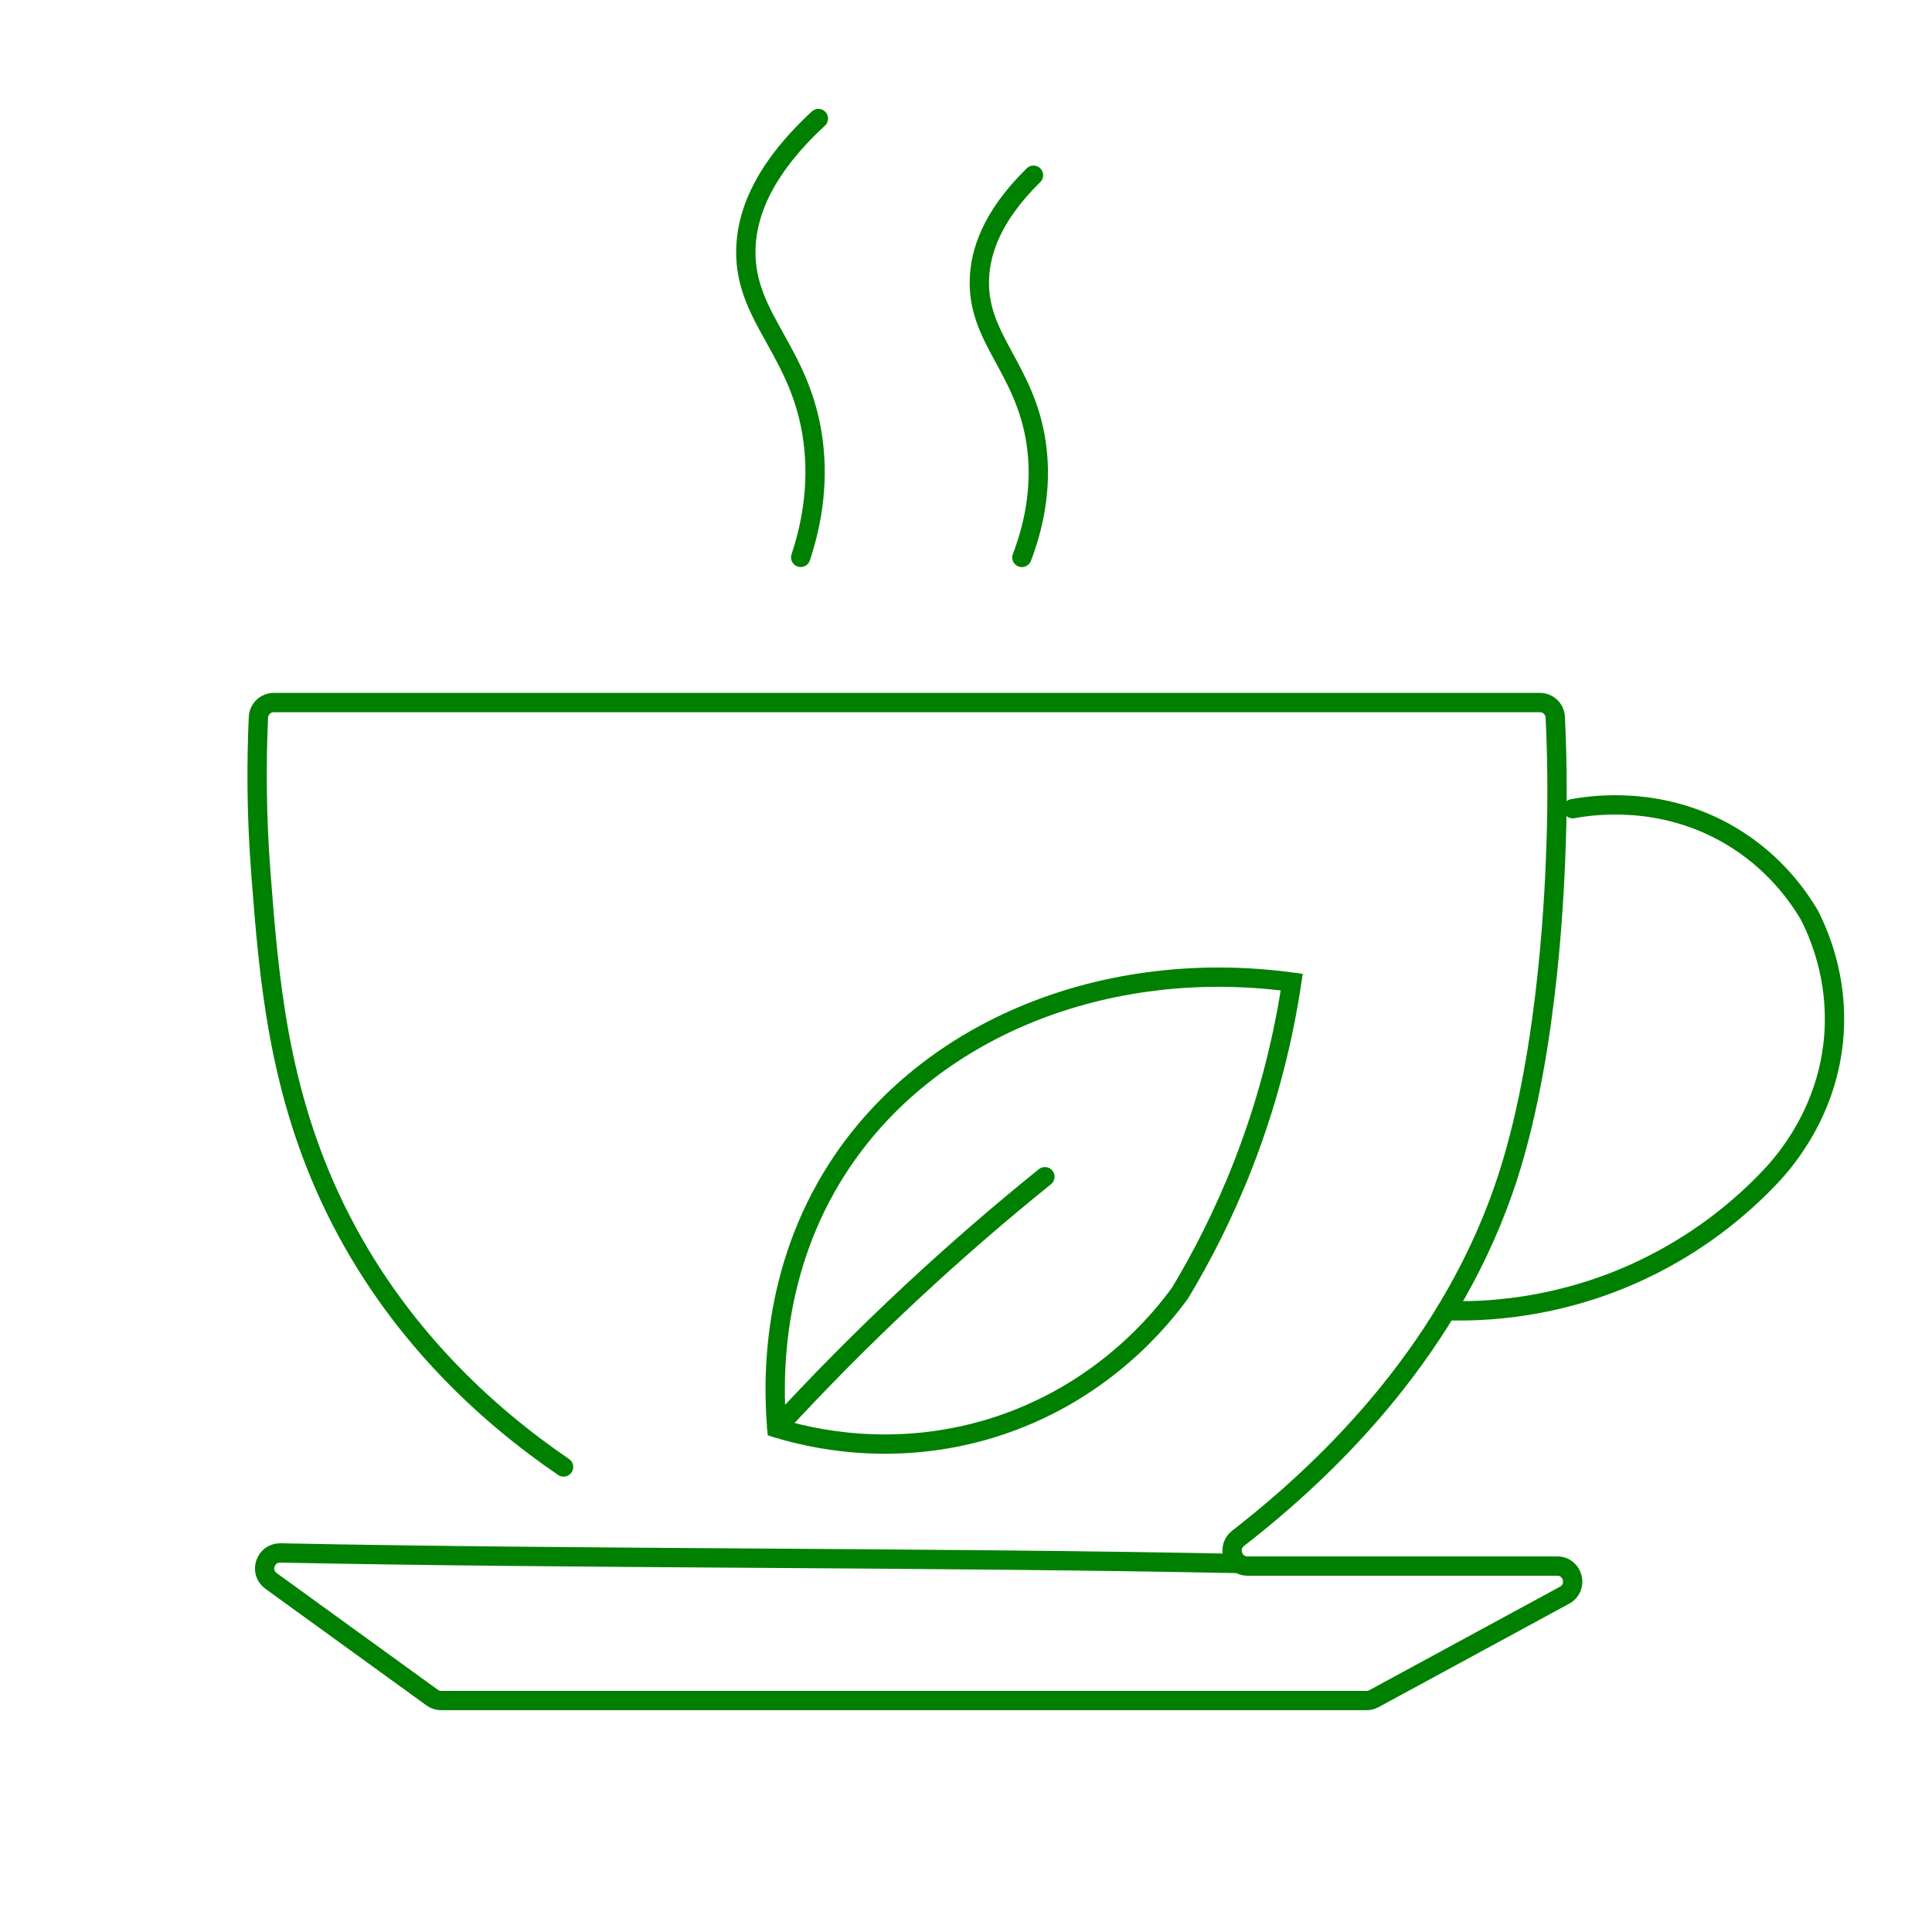
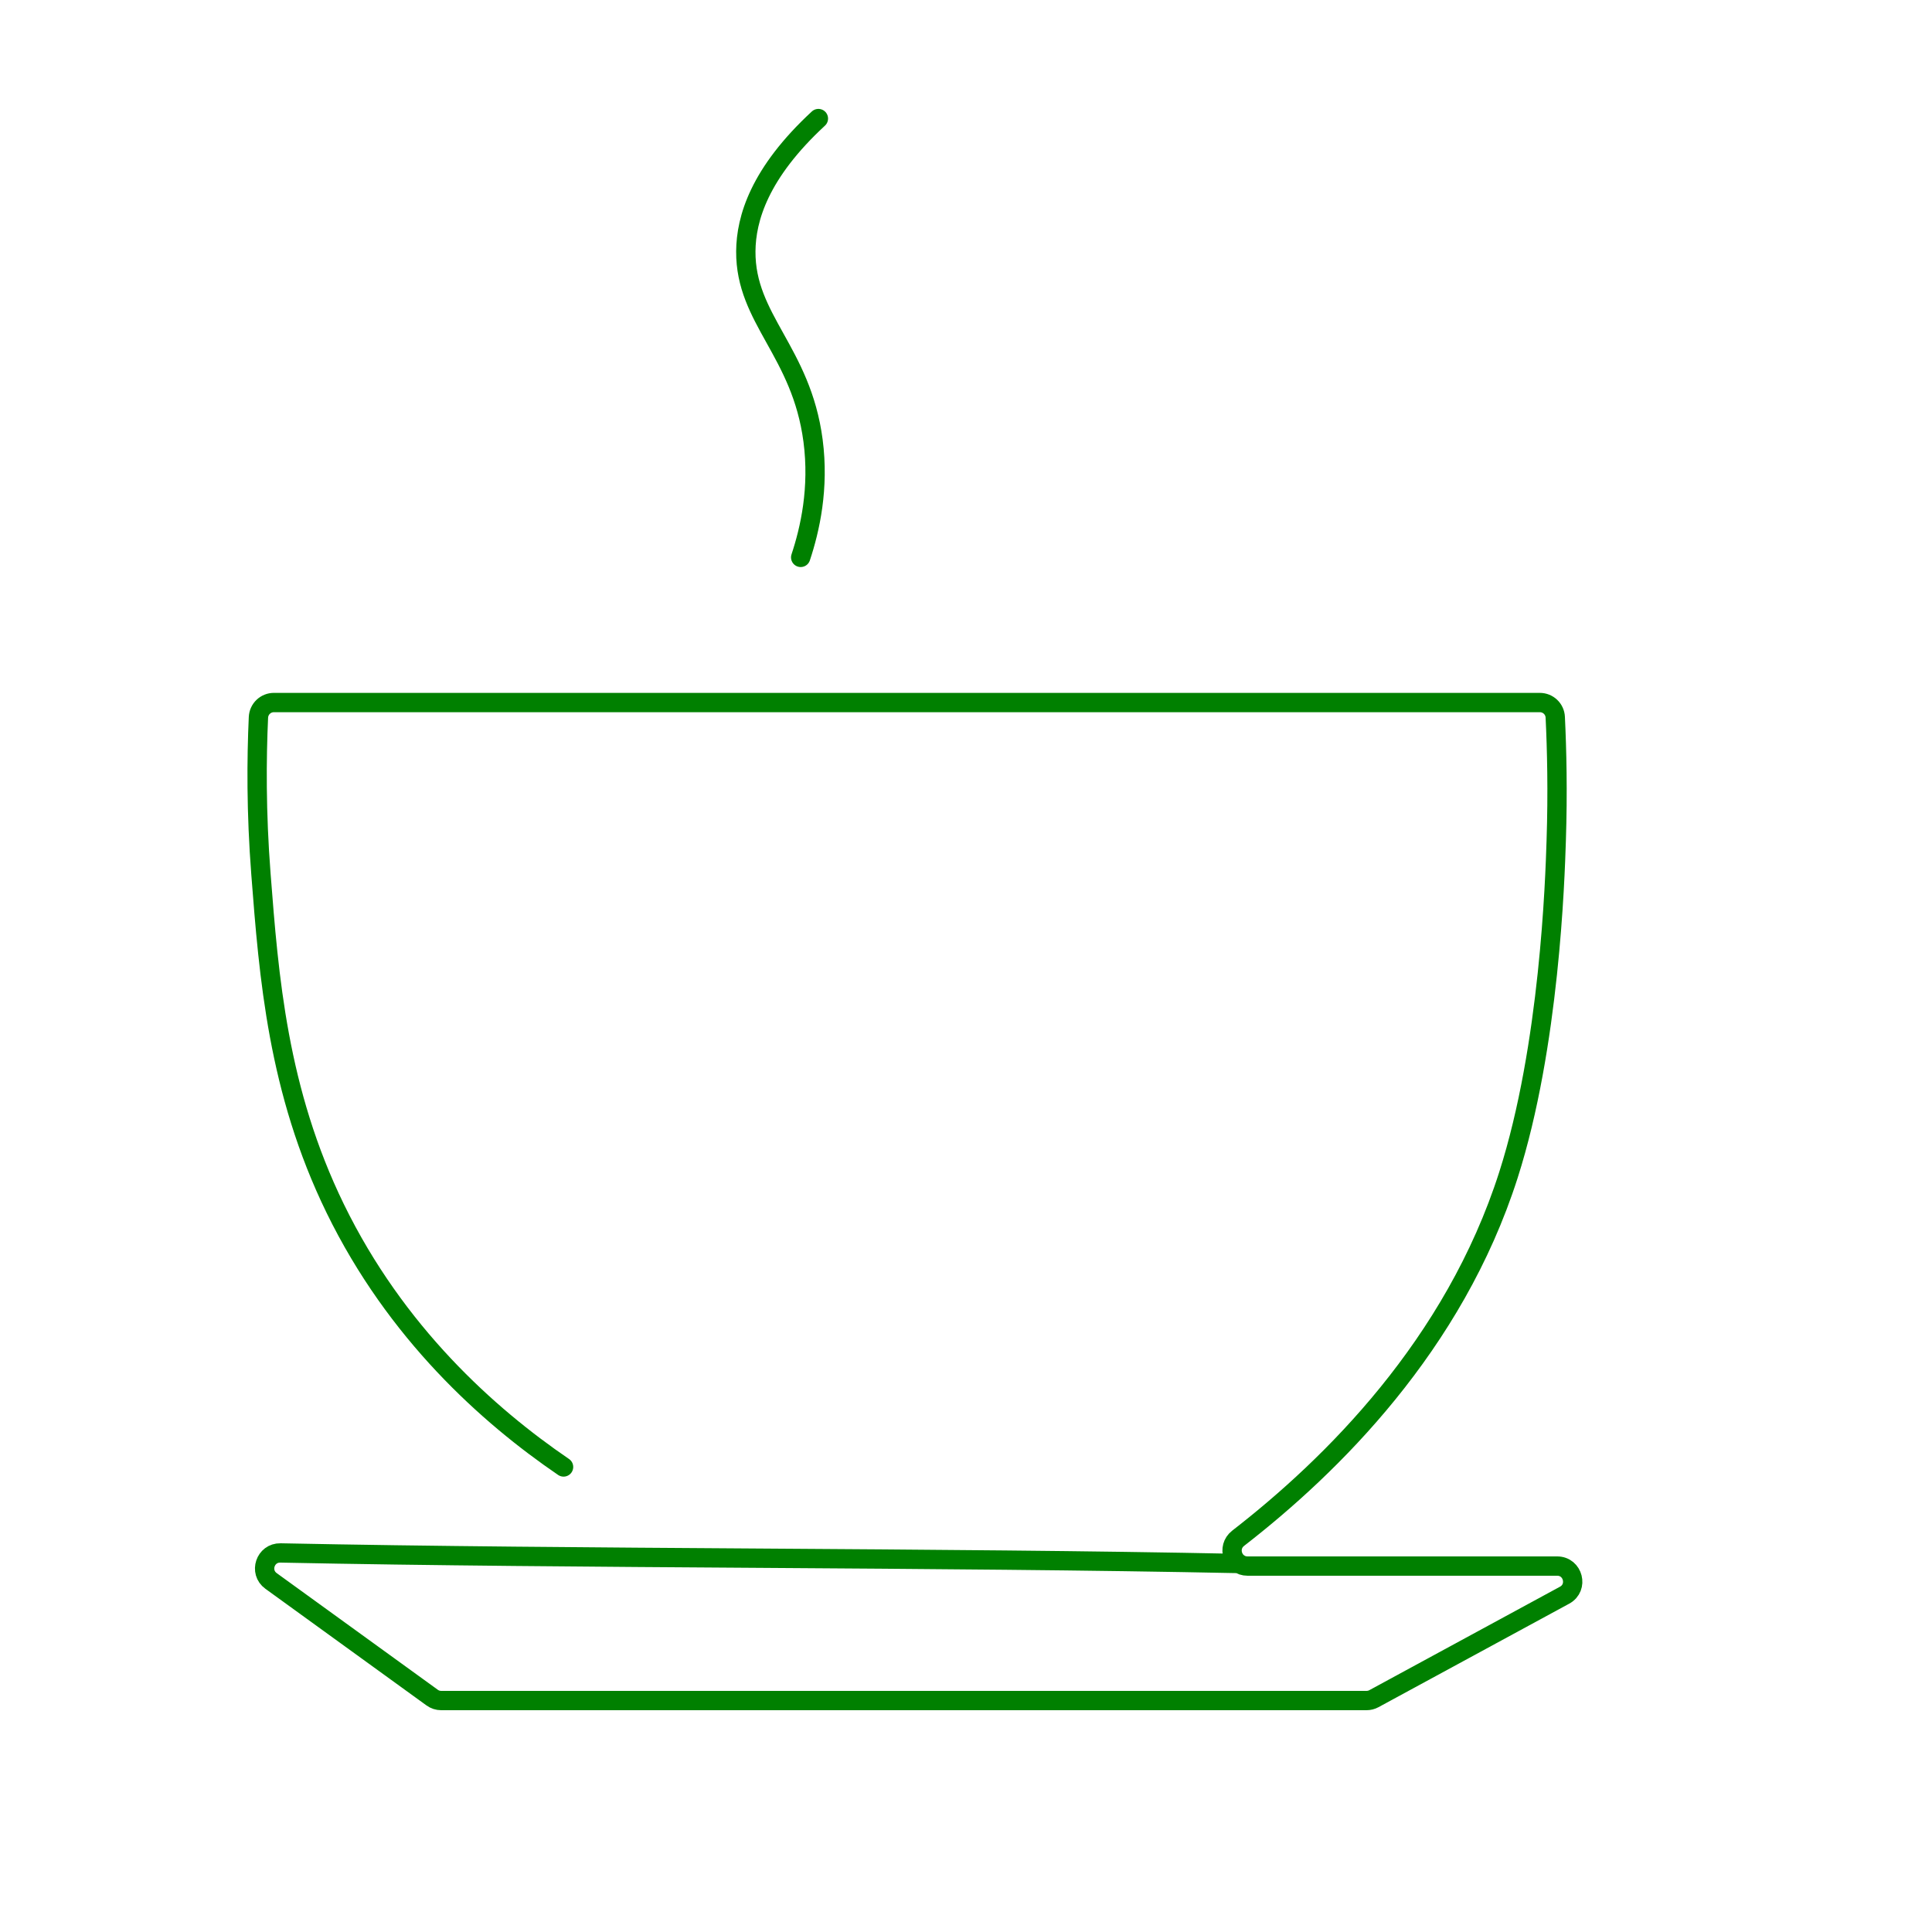
<svg xmlns="http://www.w3.org/2000/svg" id="Layer_1" x="0px" y="0px" viewBox="0 0 300 300" style="enable-background:new 0 0 300 300;" xml:space="preserve">
  <style type="text/css">	.st0{fill:none;stroke:#008000;stroke-width:3;stroke-linecap:round;stroke-miterlimit:10;}</style>
  <g>
    <path class="st0" d="M87.51,227.79c-11.76-8.02-26.04-20.84-35.45-40.12c-8.95-18.34-10.31-36.03-11.54-51.93  c-0.75-9.66-0.68-17.98-0.39-24.35c0.06-1.29,1.11-2.3,2.4-2.3H239.1c1.29,0,2.34,1,2.4,2.28c0.24,5.01,0.4,11.55,0.15,19.15  c-0.19,6.02-1.02,31.92-7.42,51.93c-8.45,26.44-27.45,45.15-41.97,56.41c-1.82,1.41-0.84,4.32,1.46,4.32h48.08  c2.49,0,3.34,3.33,1.15,4.52l-29.61,16.07c-0.35,0.19-0.75,0.29-1.15,0.29H68.51c-0.51,0-1-0.16-1.41-0.46l-25.01-18.11  c-1.91-1.38-0.9-4.4,1.46-4.35c46.53,0.95,102.31,0.68,148.84,1.64" />
-     <path class="st0" d="M120.62,221.74c-0.61-7.32-0.92-24.3,9.48-40.39c13.96-21.6,41.51-32.74,70.48-28.85  c-1.17,7.82-3.33,17.46-7.42,28.03c-3.07,7.93-6.57,14.67-9.89,20.2c-2.88,3.98-12.18,15.75-29.26,21.02  C138.52,226.52,125.48,223.23,120.62,221.74z" />
-     <path class="st0" d="M162.25,182.72c-6.65,5.36-13.56,11.3-20.61,17.86c-7.75,7.22-14.74,14.32-21.02,21.16" />
-     <path class="st0" d="M244.21,125.57c3.07-0.56,13.71-2.12,24.37,4.12c6.85,4.01,10.62,9.43,12.36,12.36  c1.54,3.02,4.42,9.69,3.85,18.41c-0.8,12.15-7.76,20.01-9.89,22.26c-3.92,4.15-11.12,10.7-21.98,15.39  c-11.88,5.13-22.49,5.59-28.34,5.41" />
    <path class="st0" d="M127.08,18.41c-9.18,8.49-11.23,15.55-11.27,20.61c-0.07,10.54,8.62,15.54,10.44,29.4  c0.97,7.39-0.47,13.77-1.92,18.13" />
-     <path class="st0" d="M160.48,27.21c-6.67,6.54-8.22,12.08-8.39,15.94c-0.43,9.4,7.03,13.88,8.79,25.55c1.1,7.3-0.6,13.65-2.2,17.86  " />
  </g>
</svg>